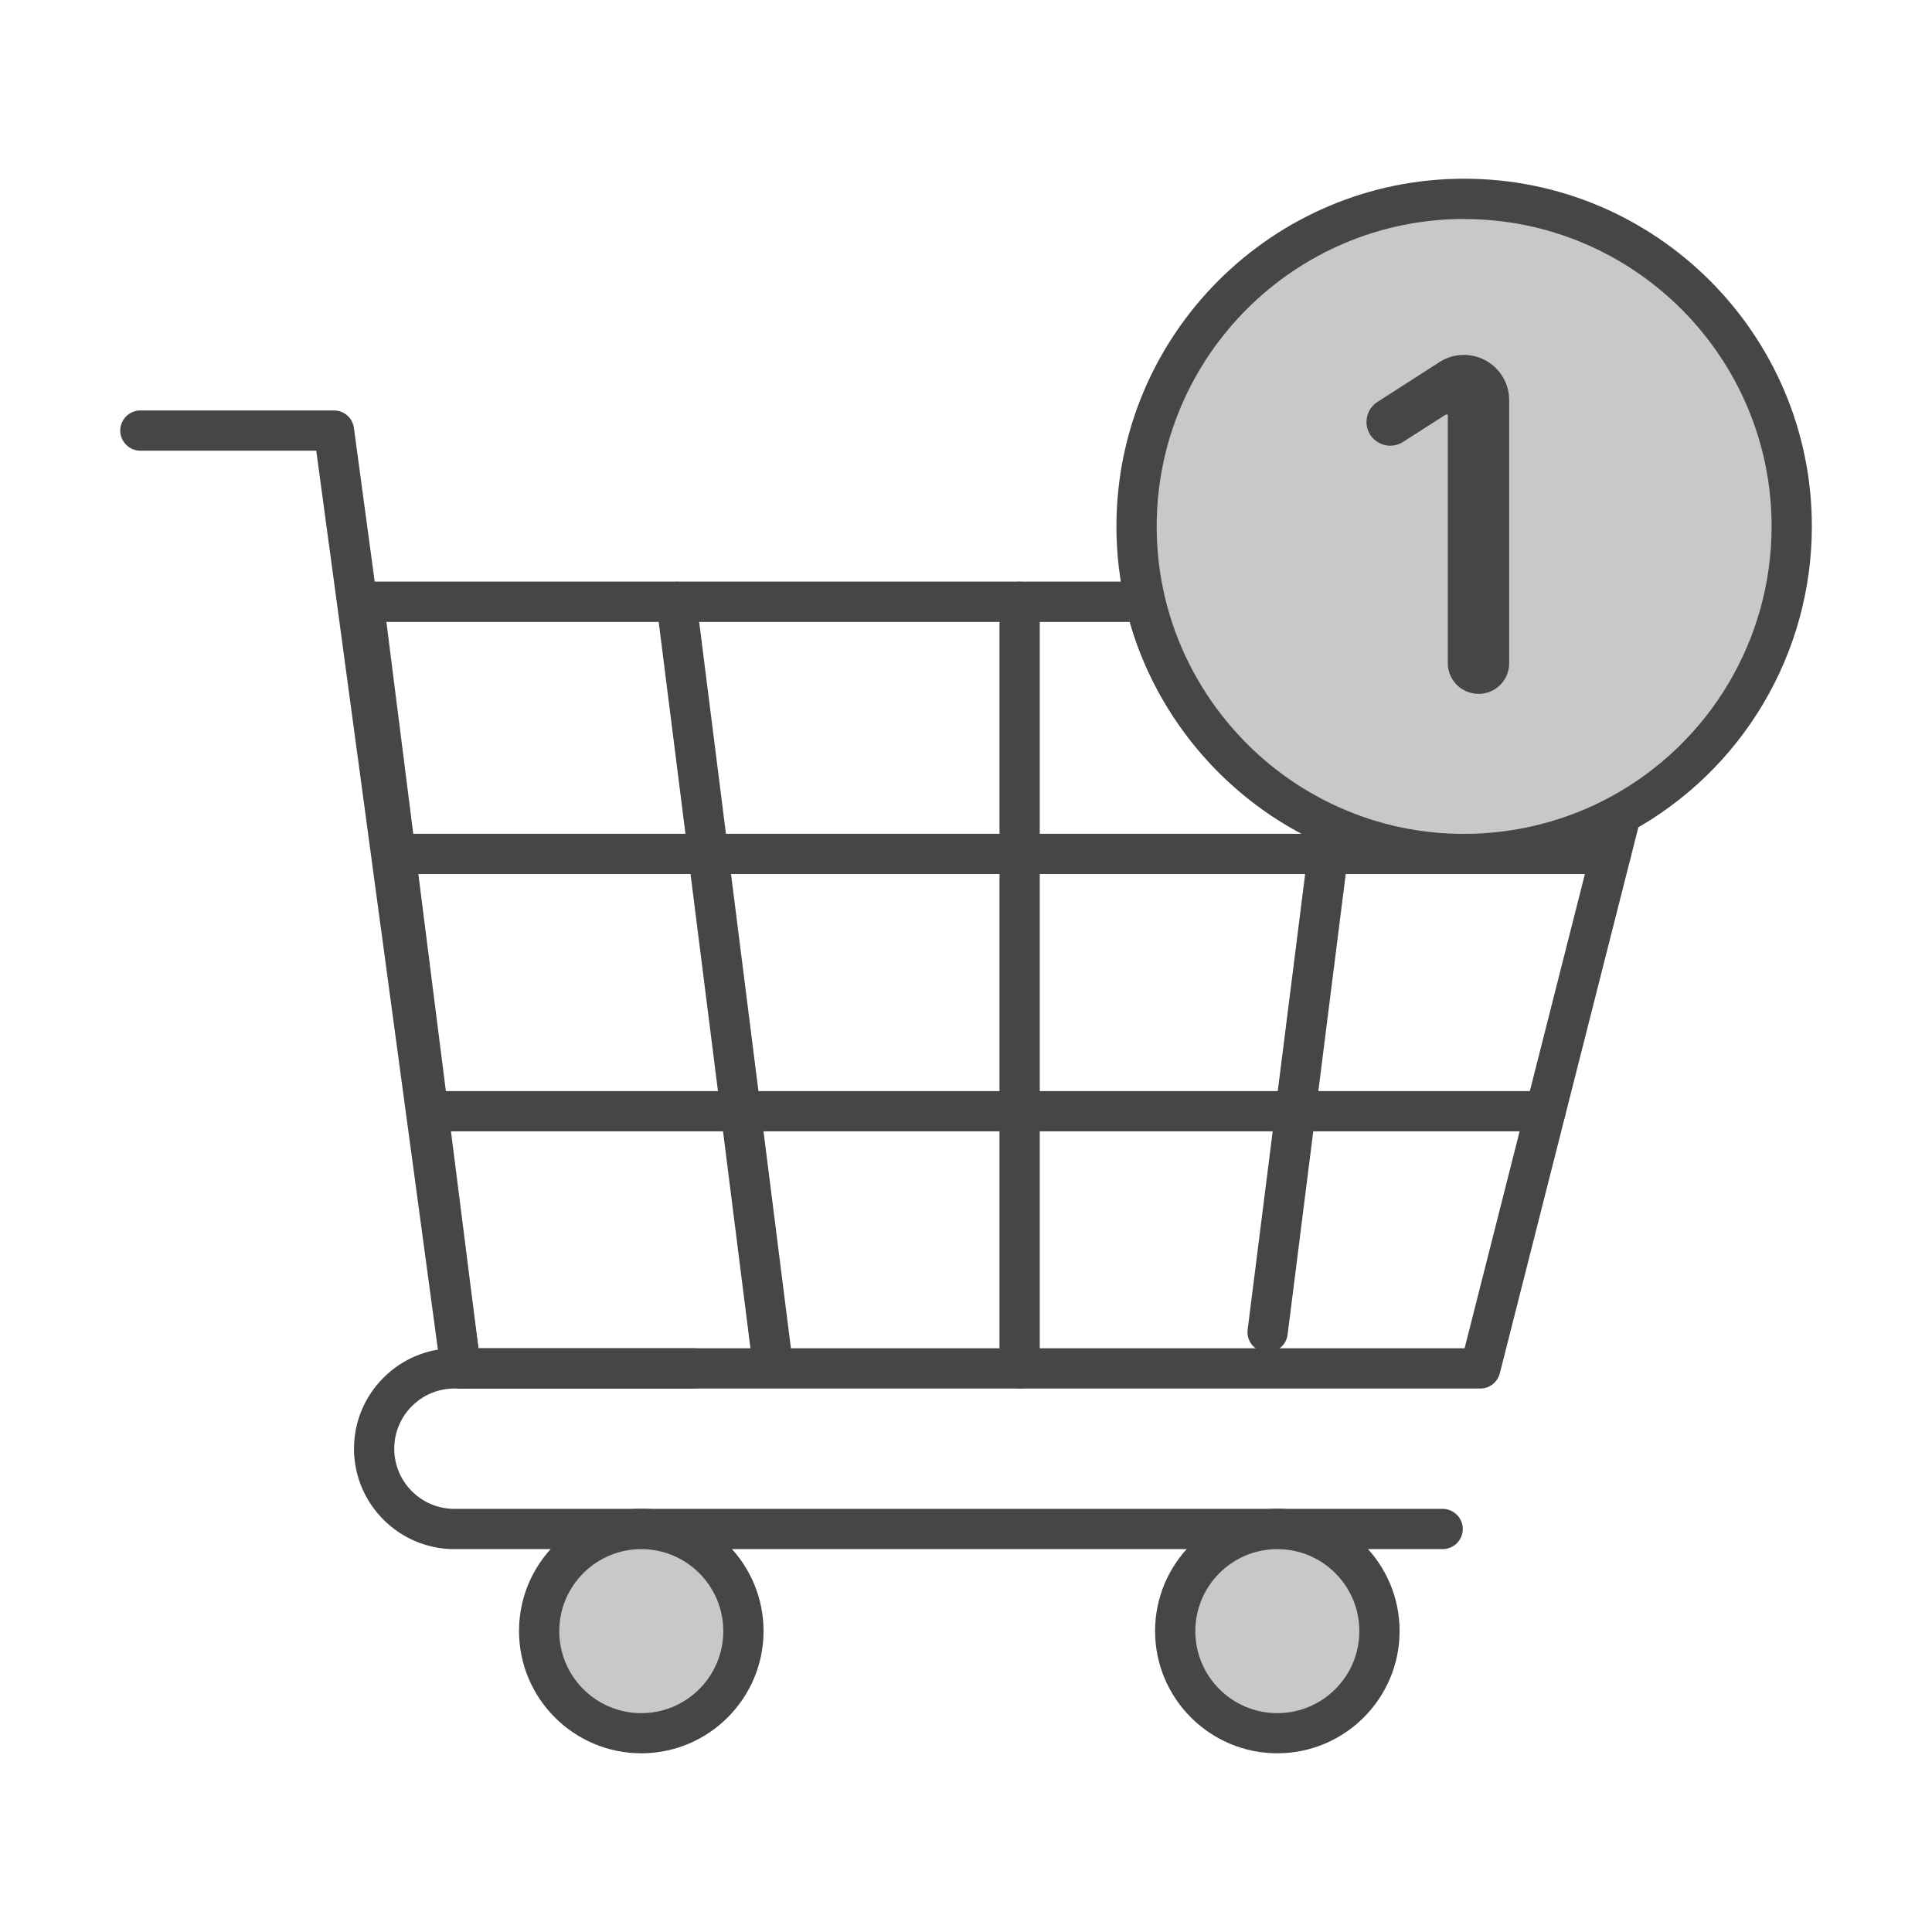
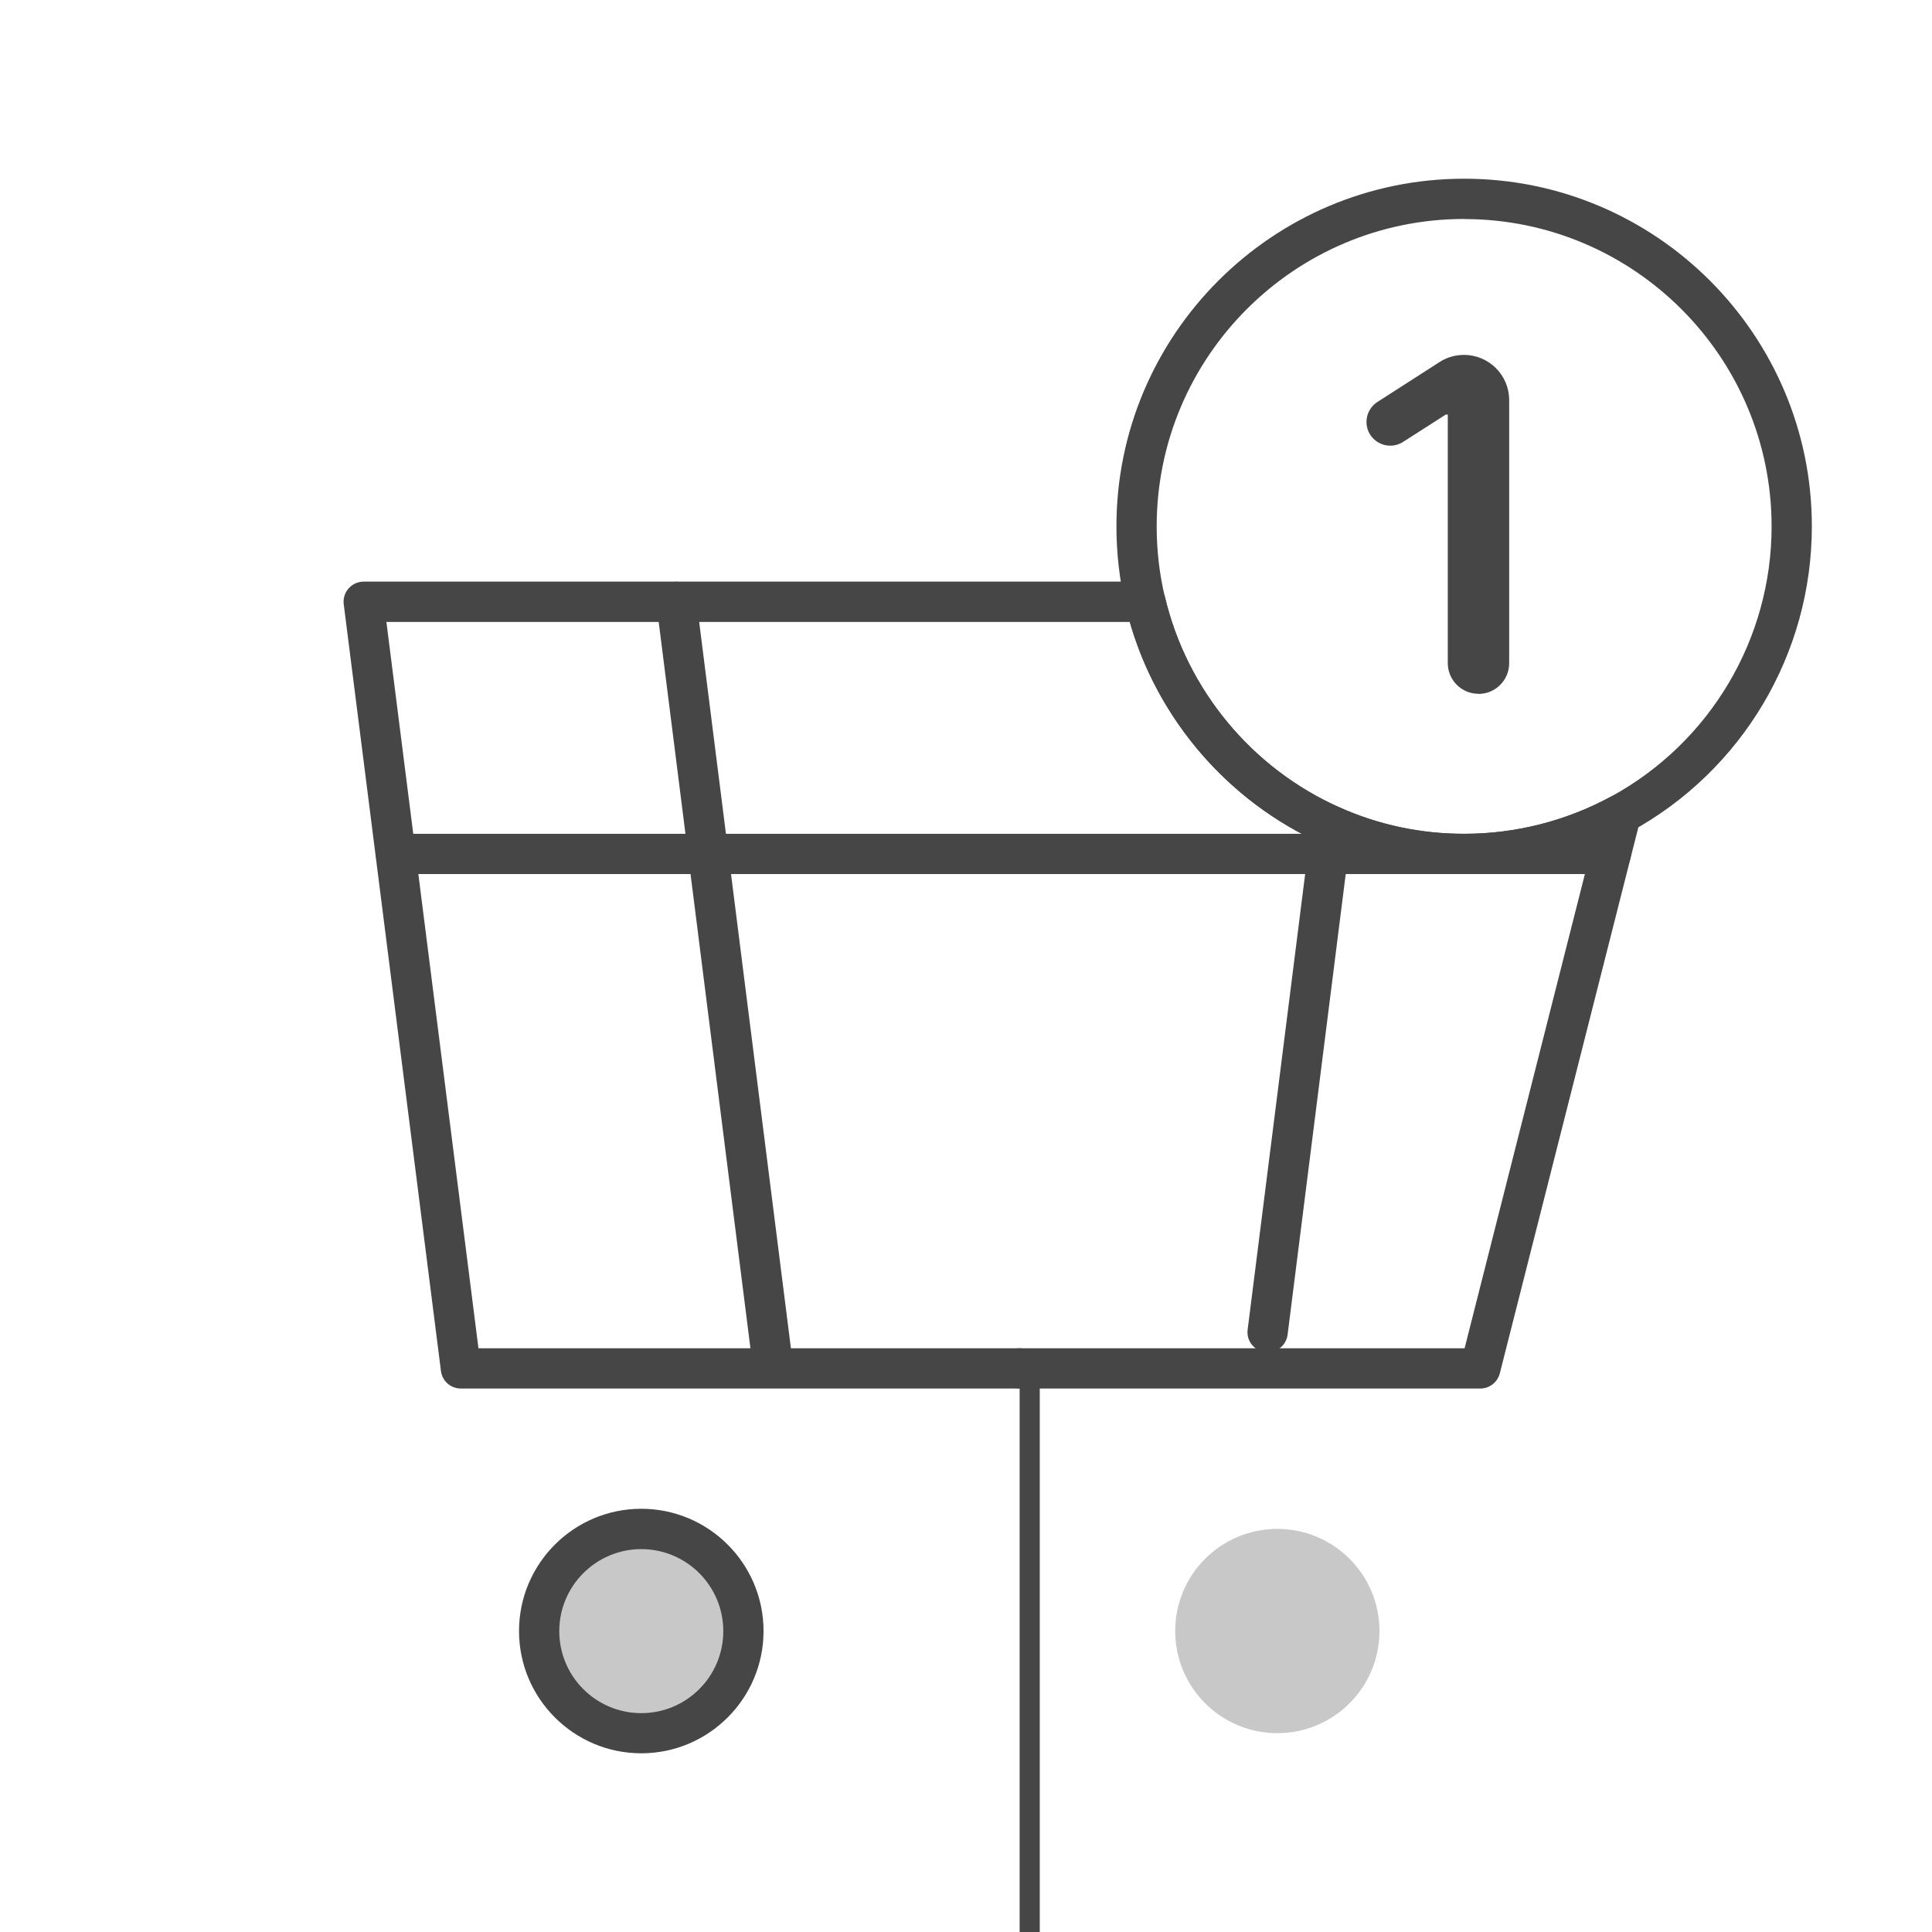
<svg xmlns="http://www.w3.org/2000/svg" id="Security_Networking" viewBox="0 0 192 192">
  <defs>
    <style>.cls-1{fill:#c8c8c8;}.cls-2{fill:#464646;}</style>
  </defs>
  <path class="cls-2" d="m147.11,137.99H45.8c-1.01,0-1.86-.75-1.98-1.75l-9.66-76.19c-.07-.57.1-1.14.48-1.57.38-.43.93-.68,1.5-.68h77.69c.93,0,1.73.64,1.95,1.54,2.18,9.23,8.67,17.05,17.36,20.9,3.9,1.74,8.07,2.62,12.38,2.62,5.11,0,10.17-1.29,14.62-3.72.7-.38,1.56-.31,2.18.17.63.49.91,1.3.71,2.07l-13.98,55.1c-.23.89-1.02,1.51-1.94,1.51Zm-99.55-4h97.99l12.56-49.51c-3.99,1.56-8.28,2.38-12.6,2.38-4.88,0-9.59-1-14.01-2.96-9.34-4.14-16.43-12.33-19.22-22.09H38.4l9.15,72.19Z" />
-   <path class="cls-2" d="m45.79,137.99c-.99,0-1.84-.73-1.98-1.73l-12.38-91.47H13.95c-1.1,0-2-.9-2-2s.9-2,2-2h19.24c1,0,1.85.74,1.98,1.73l12.61,93.21c.15,1.09-.62,2.1-1.71,2.25-.09.01-.18.02-.27.02Z" />
  <path class="cls-2" d="m76.69,136.79c-.99,0-1.85-.74-1.98-1.75l-9.47-74.98c-.14-1.1.64-2.1,1.73-2.23,1.09-.14,2.1.64,2.23,1.73l9.47,74.98c.14,1.1-.64,2.1-1.73,2.23-.09.01-.17.02-.25.02Z" />
  <path class="cls-2" d="m125.97,134.39c-.08,0-.17,0-.25-.02-1.1-.14-1.87-1.14-1.73-2.23l6.35-50.31c.14-1.1,1.14-1.87,2.23-1.74,1.1.14,1.87,1.14,1.74,2.23l-6.35,50.32c-.13,1.01-.99,1.75-1.98,1.75Z" />
-   <path class="cls-2" d="m153.59,112.43H42.57c-1.1,0-2-.9-2-2s.9-2,2-2h111.03c1.1,0,2,.9,2,2s-.9,2-2,2Z" />
  <path class="cls-2" d="m160.08,86.86H39.34c-1.1,0-2-.9-2-2s.9-2,2-2h120.74c1.1,0,2,.9,2,2s-.9,2-2,2Z" />
-   <path class="cls-1" d="m178.05,52.31c0,12.34-6.86,23.07-16.97,28.59-4.62,2.53-9.93,3.97-15.58,3.97-4.69,0-9.16-.99-13.19-2.79-9.19-4.07-16.14-12.29-18.49-22.27-.57-2.41-.87-4.92-.87-7.5,0-17.97,14.57-32.55,32.56-32.55s32.55,14.57,32.55,32.55Z" />
  <path class="cls-2" d="m145.51,86.86c-4.88,0-9.59-1-14.01-2.96-9.82-4.35-17.16-13.19-19.63-23.63-.61-2.59-.92-5.27-.92-7.96,0-19.05,15.5-34.55,34.56-34.55s34.55,15.5,34.55,34.55c0,12.65-6.9,24.27-18.01,30.34-5.04,2.76-10.76,4.21-16.54,4.21Zm0-65.1c-16.85,0-30.56,13.7-30.56,30.55,0,2.38.27,4.75.82,7.04,2.18,9.23,8.67,17.05,17.36,20.9,3.9,1.74,8.07,2.62,12.38,2.62,5.11,0,10.17-1.29,14.62-3.72,9.82-5.37,15.93-15.65,15.93-26.83,0-16.84-13.7-30.55-30.55-30.55Z" />
-   <path class="cls-2" d="m143.37,153.95H45.16c-5.5,0-9.98-4.48-9.98-9.98s4.48-9.98,9.98-9.98h23.87c1.1,0,2,.9,2,2s-.9,2-2,2h-23.87c-3.3,0-5.98,2.68-5.98,5.98s2.68,5.98,5.98,5.98h98.21c1.1,0,2,.9,2,2s-.9,2-2,2Z" />
  <circle class="cls-1" cx="63.73" cy="162.09" r="10.15" />
  <path class="cls-2" d="m63.73,174.24c-6.7,0-12.15-5.45-12.15-12.15s5.45-12.15,12.15-12.15,12.15,5.45,12.15,12.15-5.45,12.15-12.15,12.15Zm0-20.29c-4.49,0-8.15,3.65-8.15,8.15s3.65,8.15,8.15,8.15,8.15-3.65,8.15-8.15-3.65-8.15-8.15-8.15Z" />
  <circle class="cls-1" cx="126.94" cy="162.09" r="10.15" />
-   <path class="cls-2" d="m126.94,174.24c-6.7,0-12.15-5.45-12.15-12.15s5.45-12.15,12.15-12.15,12.15,5.45,12.15,12.15-5.45,12.15-12.15,12.15Zm0-20.29c-4.49,0-8.15,3.65-8.15,8.15s3.65,8.15,8.15,8.15,8.15-3.65,8.15-8.15-3.65-8.15-8.15-8.15Z" />
-   <path class="cls-2" d="m101.33,137.99c-1.1,0-2-.9-2-2V59.81c0-1.1.9-2,2-2s2,.9,2,2v76.18c0,1.1-.9,2-2,2Z" />
+   <path class="cls-2" d="m101.33,137.99c-1.1,0-2-.9-2-2c0-1.1.9-2,2-2s2,.9,2,2v76.18c0,1.1-.9,2-2,2Z" />
  <path class="cls-2" d="m146.93,68.95h0c-1.69,0-3.05-1.37-3.05-3.05v-24.7h-.2l-4.25,2.72c-1.57,1-3.63-.12-3.63-1.99h0c0-.8.41-1.55,1.08-1.98l6.18-3.97c.72-.47,1.57-.71,2.43-.71h0c2.48,0,4.49,2.01,4.49,4.49v26.15c0,1.69-1.37,3.05-3.05,3.05Z" />
</svg>